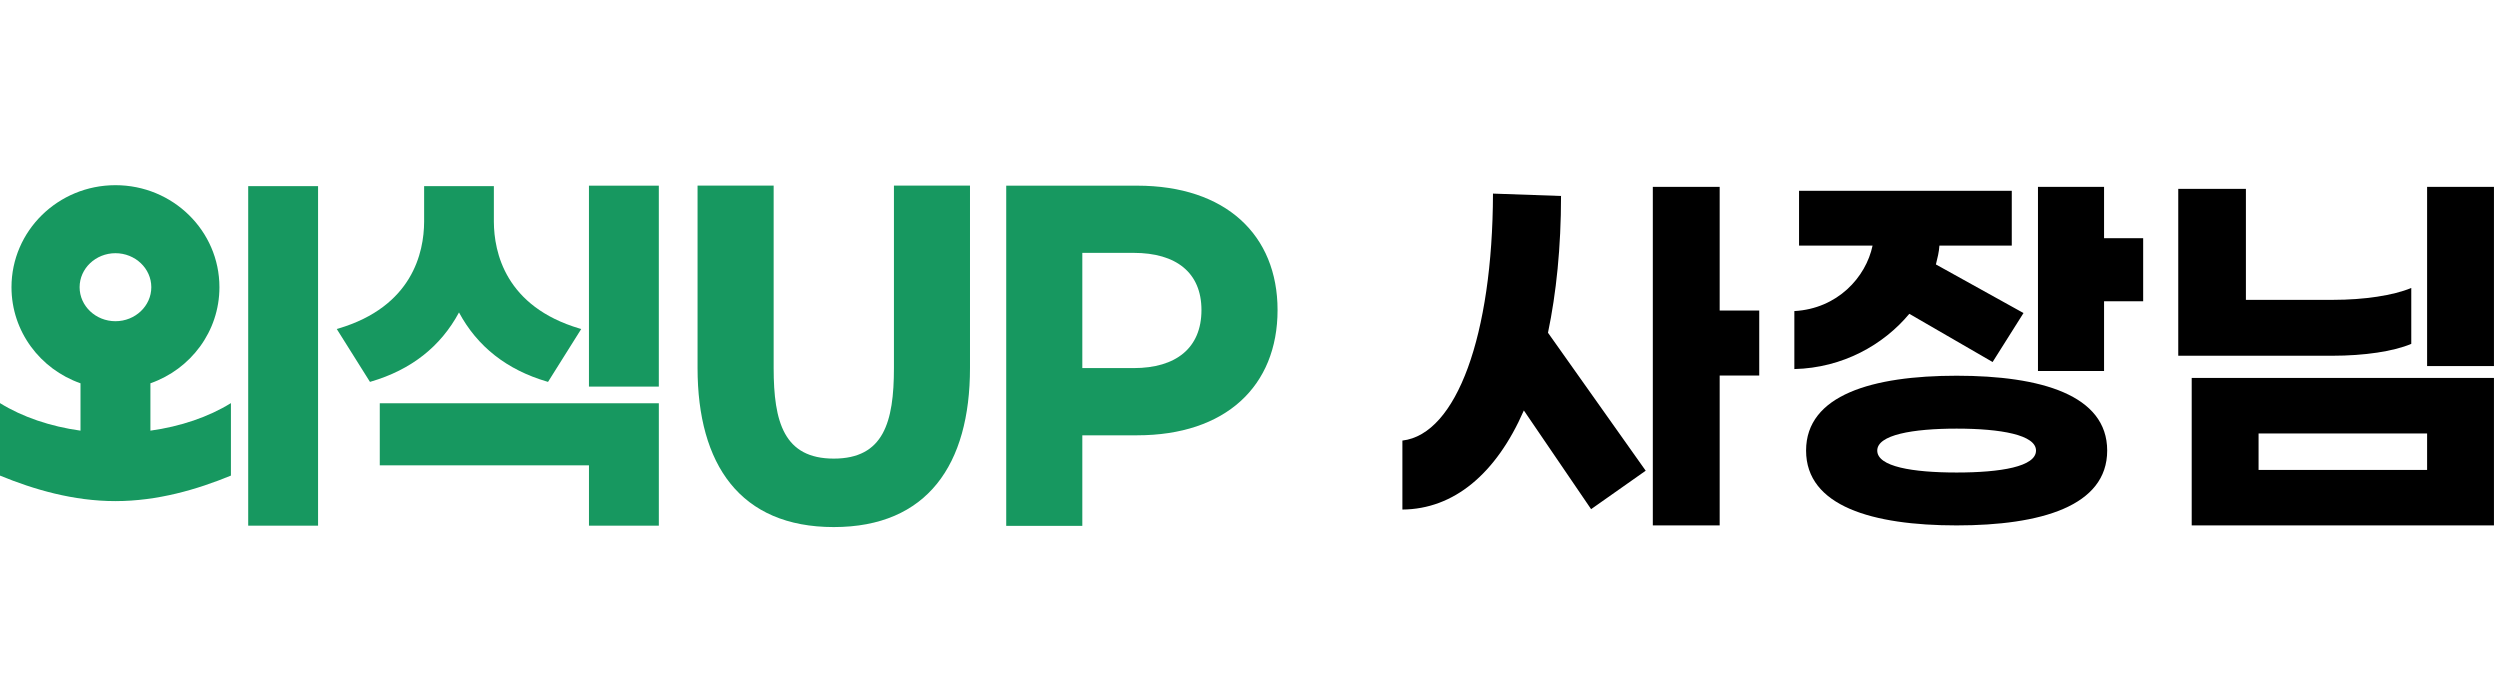
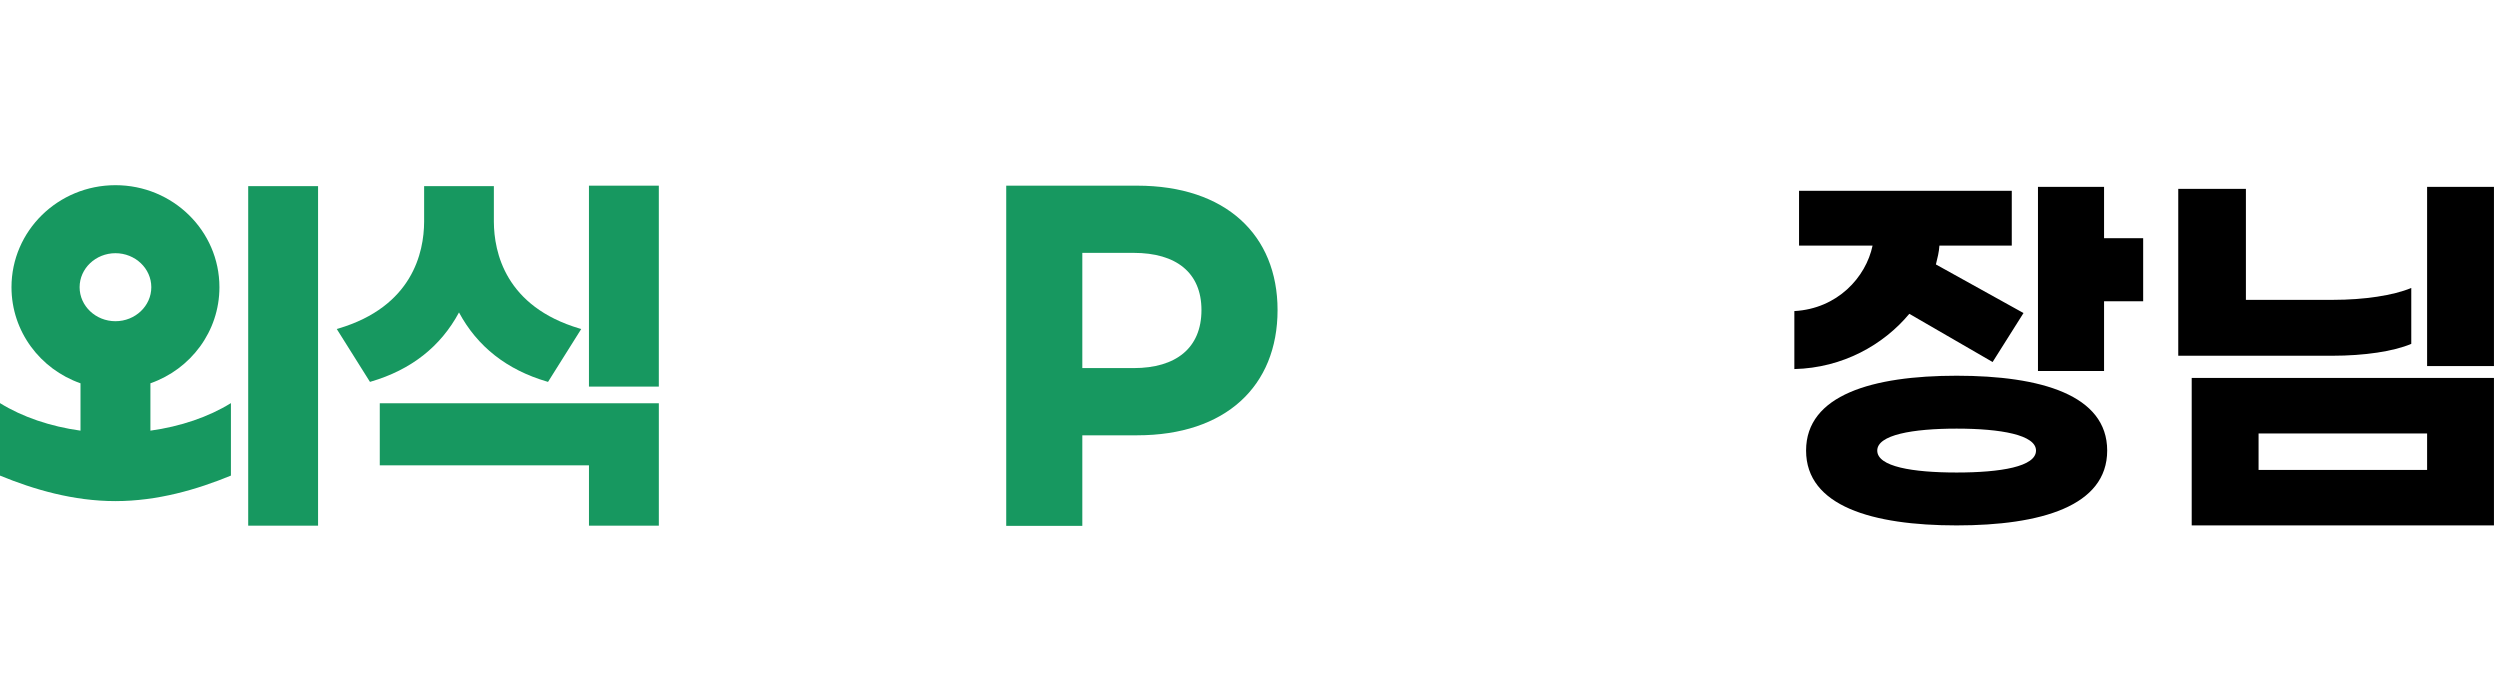
<svg xmlns="http://www.w3.org/2000/svg" width="351" height="96" viewBox="0 0 351 96" fill="none">
  <path d="M92.501 73.803H82.691V65.33H53.32V56.62H92.501V73.803ZM92.499 54.277H82.689V26.067H92.499V54.277ZM69.339 26.129V31.149C69.362 35.416 70.953 43.036 81.385 46.129L81.604 46.194L76.943 53.617L76.817 53.579C71.176 51.929 67.015 48.661 64.443 43.867C61.87 48.661 57.711 51.929 52.07 53.579L51.944 53.617L47.283 46.194L47.502 46.129C57.933 43.036 59.527 35.416 59.547 31.149V26.129H69.339Z" fill="#179860" />
  <path d="M159.645 26.067H141.273V73.835H151.957V61.117H159.645C172.091 61.117 179.369 54.202 179.369 43.534C179.369 32.985 172.091 26.067 159.645 26.067ZM159.177 51.679H151.957V35.503H159.177C165.107 35.503 168.685 38.257 168.685 43.532C168.685 48.864 165.104 51.679 159.177 51.679Z" fill="#179860" />
-   <path d="M125.509 26.057V51.67C125.509 59.289 124.051 64.388 117.064 64.388C110.08 64.388 108.621 59.289 108.621 51.67V26.057H97.937V51.67C97.937 65.21 103.914 74 117.062 74C130.21 74 136.187 65.207 136.187 51.67V26.057H125.503H125.509Z" fill="#179860" />
  <path d="M44.656 26.129V73.803H34.847V26.129H44.656ZM16.211 26C24.272 26 30.808 32.413 30.808 40.323C30.808 46.545 26.766 51.838 21.118 53.815V60.464C25.351 59.876 29.282 58.544 32.421 56.597V66.774C27.664 68.729 22.125 70.354 16.211 70.355C10.297 70.355 4.757 68.729 0 66.774V56.597C3.138 58.544 7.07 59.876 11.303 60.464V53.815C5.655 51.838 1.613 46.545 1.613 40.323C1.613 32.413 8.15 26 16.211 26ZM16.211 35.549C13.435 35.549 11.177 37.69 11.177 40.323C11.177 42.957 13.435 45.098 16.211 45.098C18.987 45.097 21.244 42.957 21.244 40.323C21.244 37.69 18.987 35.549 16.211 35.549Z" fill="#179860" />
-   <path d="M246.997 43.601V52.729H241.442V73.767H232.056V26.235H241.442V43.601H246.997ZM219.169 27.515C219.169 34.695 218.503 41.152 217.337 46.718L231.056 66.087L223.391 71.485L213.949 57.627C210.06 66.532 204.116 71.485 196.896 71.541V61.856C204.505 60.966 209.56 47.051 209.615 27.181L219.169 27.515Z" fill="black" />
  <path d="M295.41 33.442H300.9V42.299H295.41V52.092H286.131V26.235H295.41V33.442ZM268.068 44.06C264.445 48.406 258.735 51.652 251.927 51.817V43.675C257.967 43.345 261.974 38.944 262.908 34.487H252.586V26.785H282.453V34.487H272.295C272.241 35.368 272.022 36.248 271.801 37.128L284.1 43.95L279.763 50.827L268.068 44.06ZM274.712 52.752C286.516 52.752 295.849 55.448 295.849 63.26C295.849 71.072 286.516 73.767 274.712 73.767C262.908 73.767 253.574 71.072 253.574 63.26C253.574 55.448 262.908 52.752 274.712 52.752ZM274.712 66.341C280.915 66.341 285.856 65.515 285.856 63.26C285.856 61.059 280.915 60.179 274.712 60.179C268.508 60.179 263.566 61.059 263.566 63.26C263.566 65.515 268.508 66.341 274.712 66.341Z" fill="black" />
  <path d="M350.152 26.235V51.393H340.765V26.235H350.152ZM315.325 26.514V42.098H327.601C331.878 42.098 336.044 41.486 338.543 40.428V48.276C336.099 49.333 331.933 49.946 327.49 49.946H305.827V26.514H315.325ZM350.152 53.063V73.767H307.715V53.063H350.152ZM317.103 65.975H340.765V60.855H317.103V65.975Z" fill="black" />
</svg>